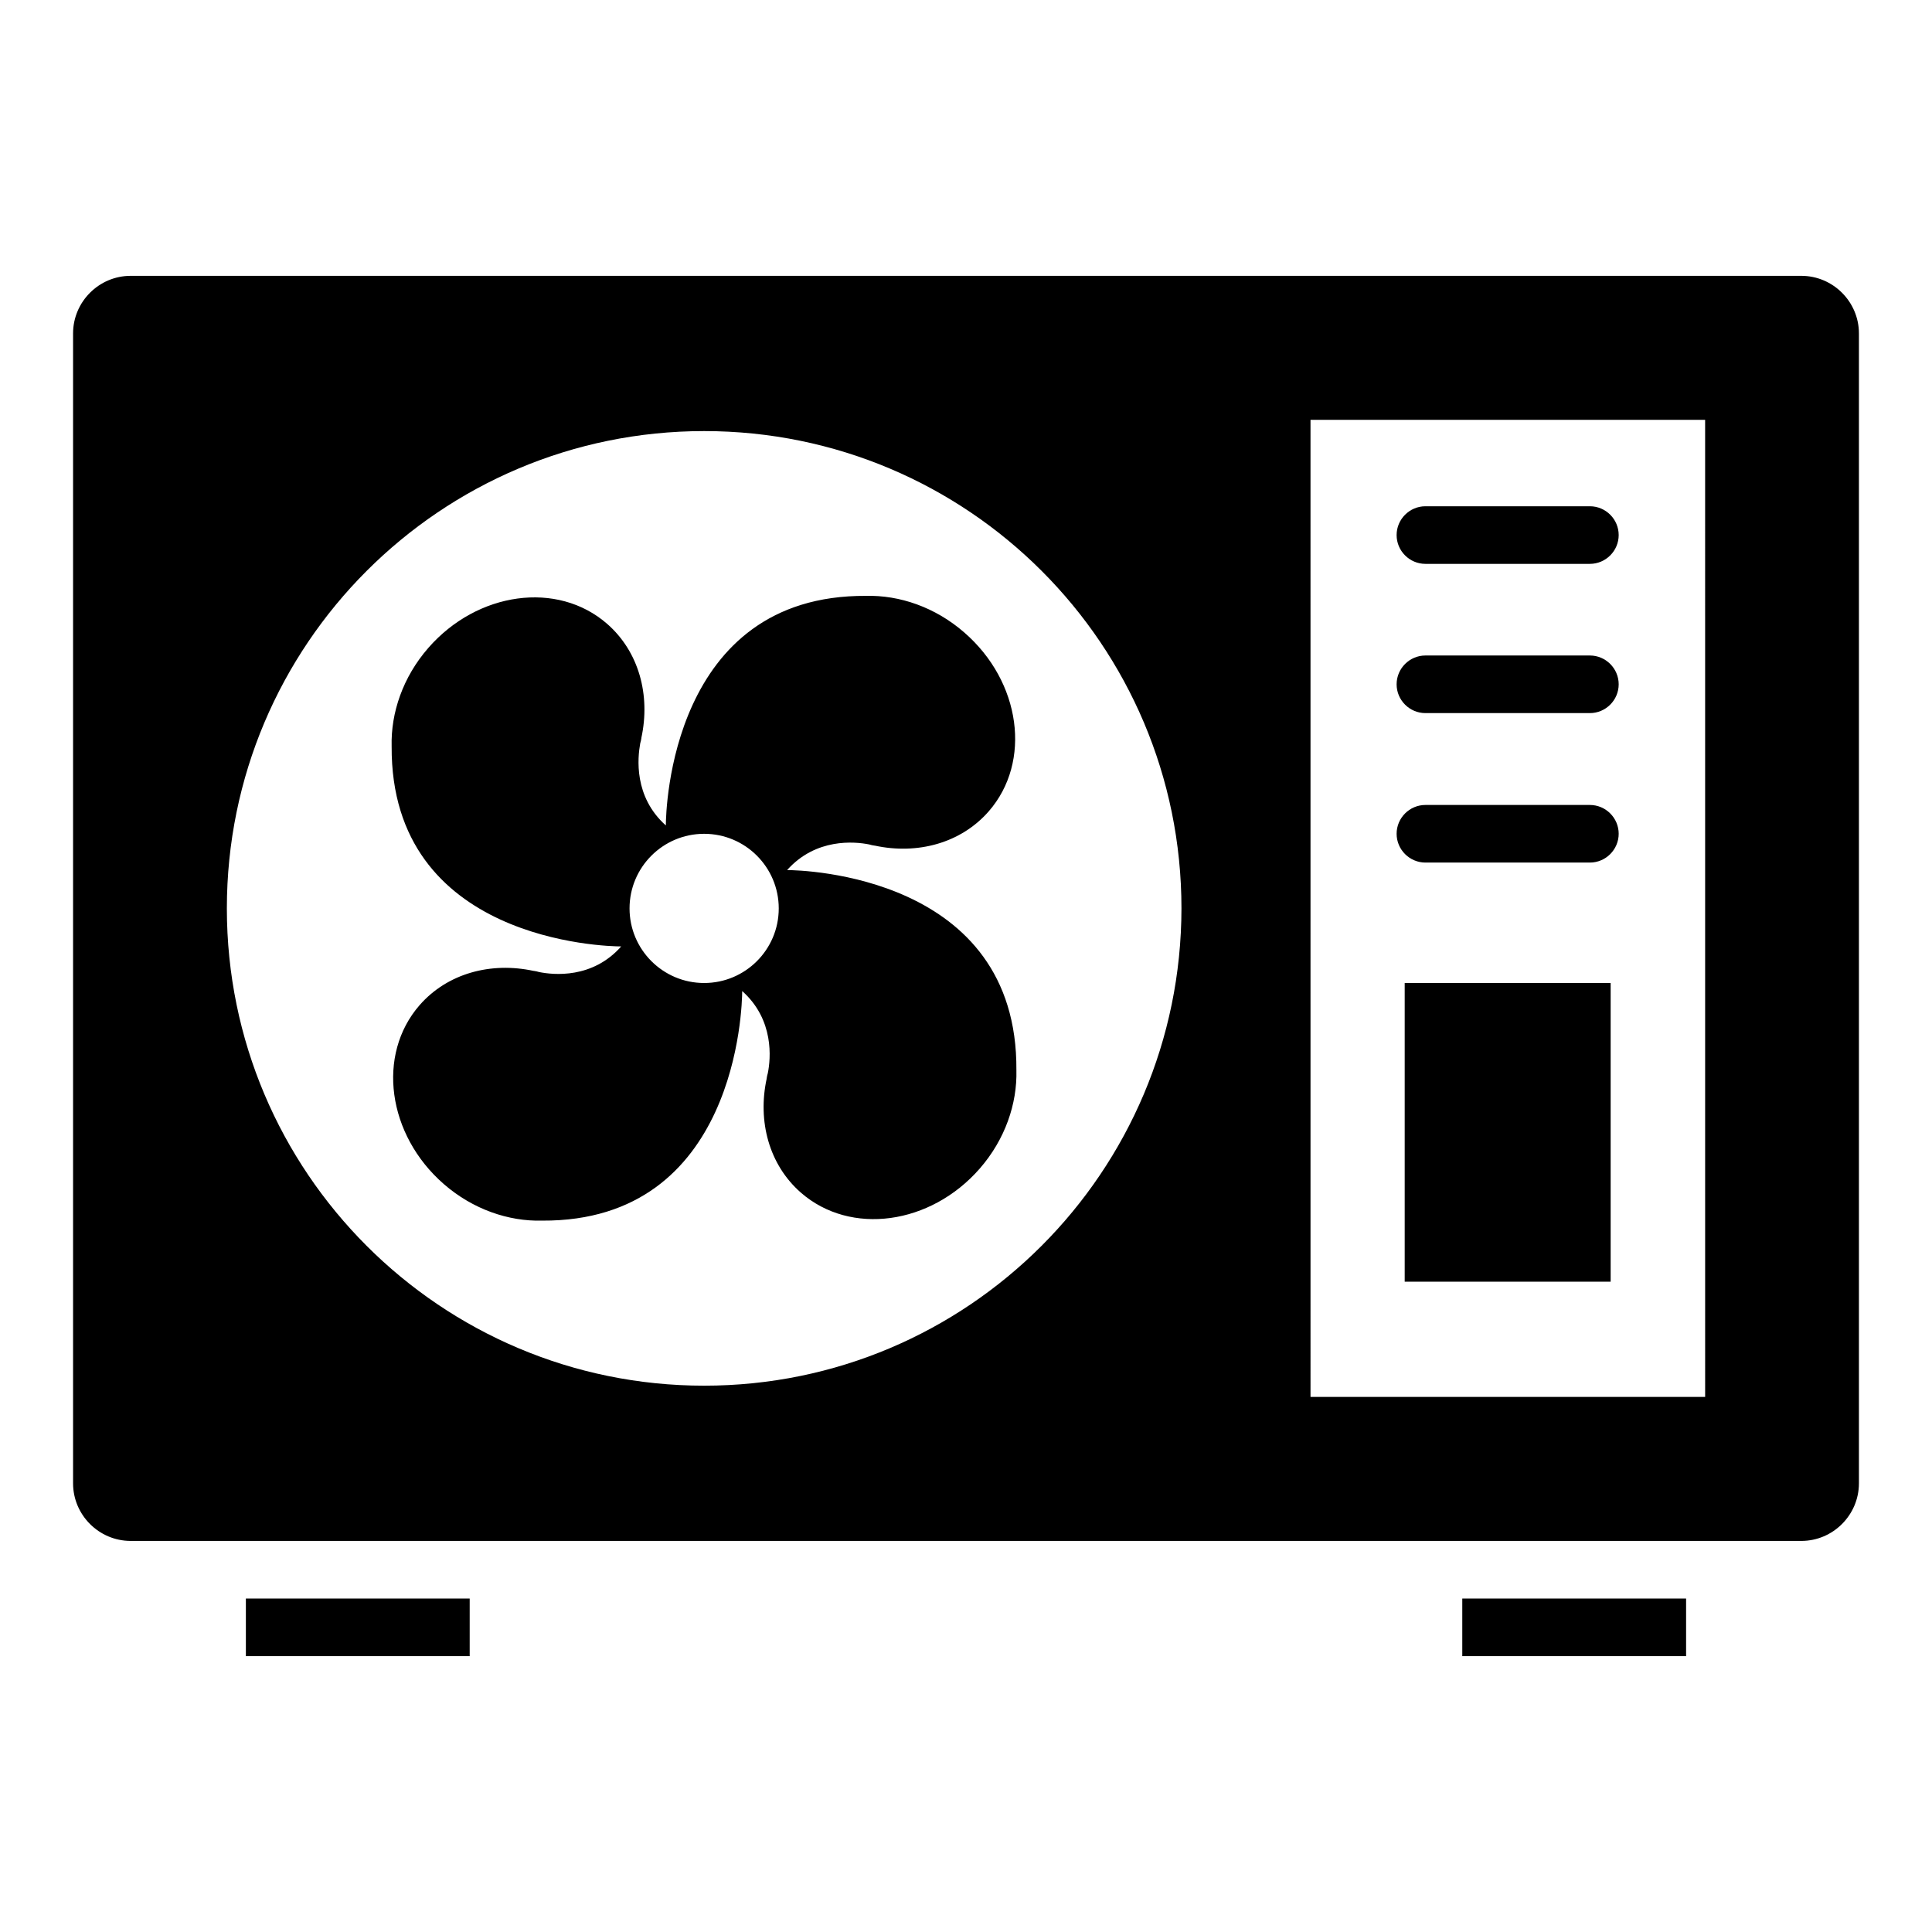
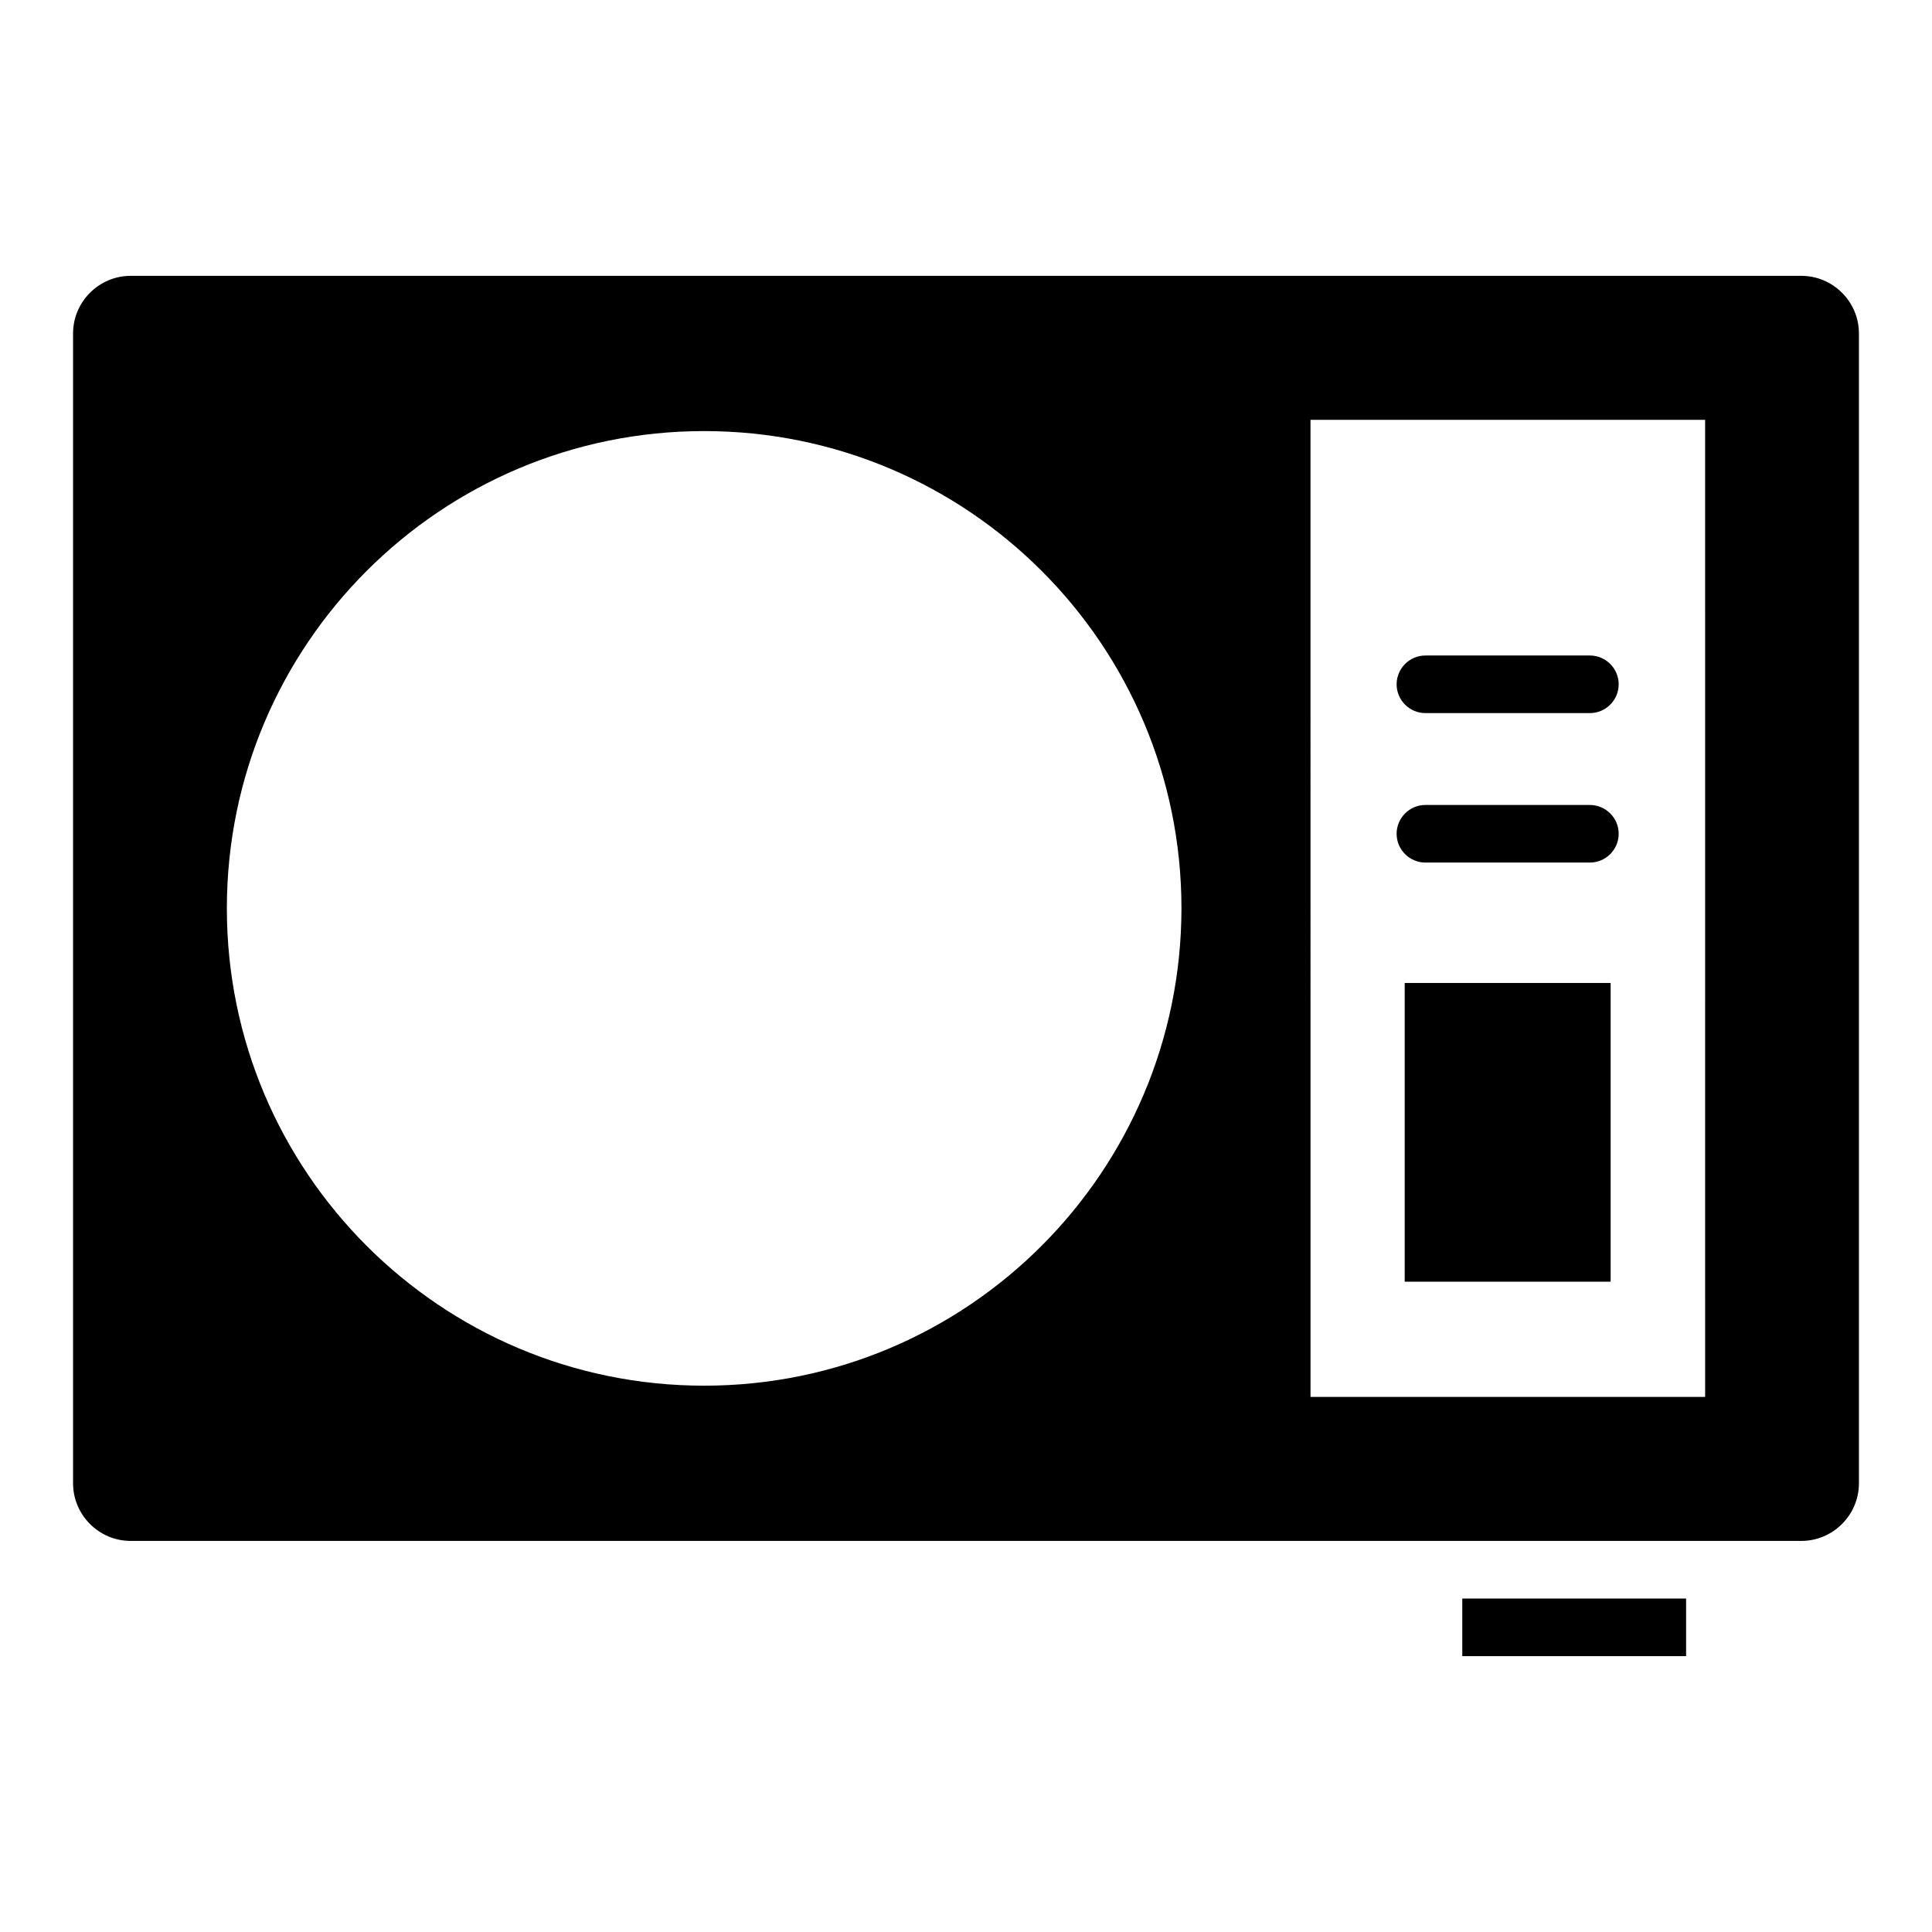
<svg xmlns="http://www.w3.org/2000/svg" fill="#000000" width="800px" height="800px" version="1.1" viewBox="144 144 512 512">
  <g>
    <path d="m516.26 404.5h54.578v79.16h-54.578z" />
    <path d="m521.75 372.59h43.586c4.199 0 7.633-3.434 7.633-7.633 0-4.199-3.434-7.633-7.633-7.633h-43.586c-4.199 0-7.633 3.434-7.633 7.633-0.004 4.199 3.434 7.633 7.633 7.633z" />
    <path d="m521.75 332.98h43.586c4.199 0 7.633-3.434 7.633-7.633s-3.434-7.633-7.633-7.633h-43.586c-4.199 0-7.633 3.434-7.633 7.633-0.004 4.199 3.434 7.633 7.633 7.633z" />
-     <path d="m521.75 293.43h43.586c4.199 0 7.633-3.434 7.633-7.633s-3.434-7.633-7.633-7.633h-43.586c-4.199 0-7.633 3.434-7.633 7.633-0.004 4.199 3.434 7.633 7.633 7.633z" />
    <path d="m621.37 217.1h-442.74c-8.398 0-15.266 6.871-15.266 15.266v304.73c0 8.398 6.871 15.266 15.266 15.266h442.74c8.398 0 15.266-6.871 15.266-15.266v-304.73c0-8.398-6.871-15.266-15.266-15.266zm-290.76 294.12c-69.848 0-126.49-56.641-126.49-126.49 0-69.848 56.641-126.49 126.49-126.49s126.49 56.641 126.49 126.49c-0.078 69.848-56.641 126.49-126.49 126.49zm265.27 2.977h-104.58l-0.004-258.93h104.58z" />
-     <path d="m209.16 567.63h59.312v15.266h-59.312z" />
    <path d="m531.52 567.63h59.312v15.266h-59.312z" />
-     <path d="m352.59 374.58c7.633-8.551 17.938-7.559 21.754-6.793 0.457 0.152 0.918 0.23 1.375 0.305h0.078c11.297 2.441 22.824-0.609 30.23-9.082 11.449-13.129 8.551-34.352-6.488-47.402-7.711-6.719-17.176-9.922-26.031-9.695-51.68-0.305-53.051 56.715-53.051 60.84-8.551-7.633-7.481-17.938-6.793-21.754 0.152-0.457 0.23-0.918 0.305-1.375v-0.078c2.441-11.297-0.609-22.824-9.082-30.23-13.129-11.449-34.352-8.551-47.402 6.414-6.719 7.711-9.922 17.176-9.695 26.031-0.305 51.68 56.715 53.051 60.84 53.051-7.633 8.625-17.938 7.559-21.754 6.793-0.457-0.152-0.918-0.23-1.375-0.305h-0.078c-11.297-2.441-22.824 0.609-30.23 9.082-11.449 13.129-8.551 34.352 6.414 47.402 7.711 6.719 17.176 9.922 26.031 9.695 51.68 0.305 53.051-56.715 53.051-60.84 8.551 7.633 7.559 17.938 6.793 21.754-0.152 0.457-0.23 0.918-0.305 1.375v0.078c-2.441 11.297 0.609 22.824 9.082 30.23 13.129 11.449 34.352 8.551 47.402-6.414 6.719-7.711 9.922-17.176 9.695-26.031 0.379-51.676-56.719-53.051-60.766-53.051zm-21.984 29.926c-10.914 0-19.77-8.855-19.77-19.77s8.855-19.77 19.77-19.77 19.77 8.855 19.77 19.77c0.004 10.914-8.852 19.77-19.77 19.77z" />
  </g>
</svg>